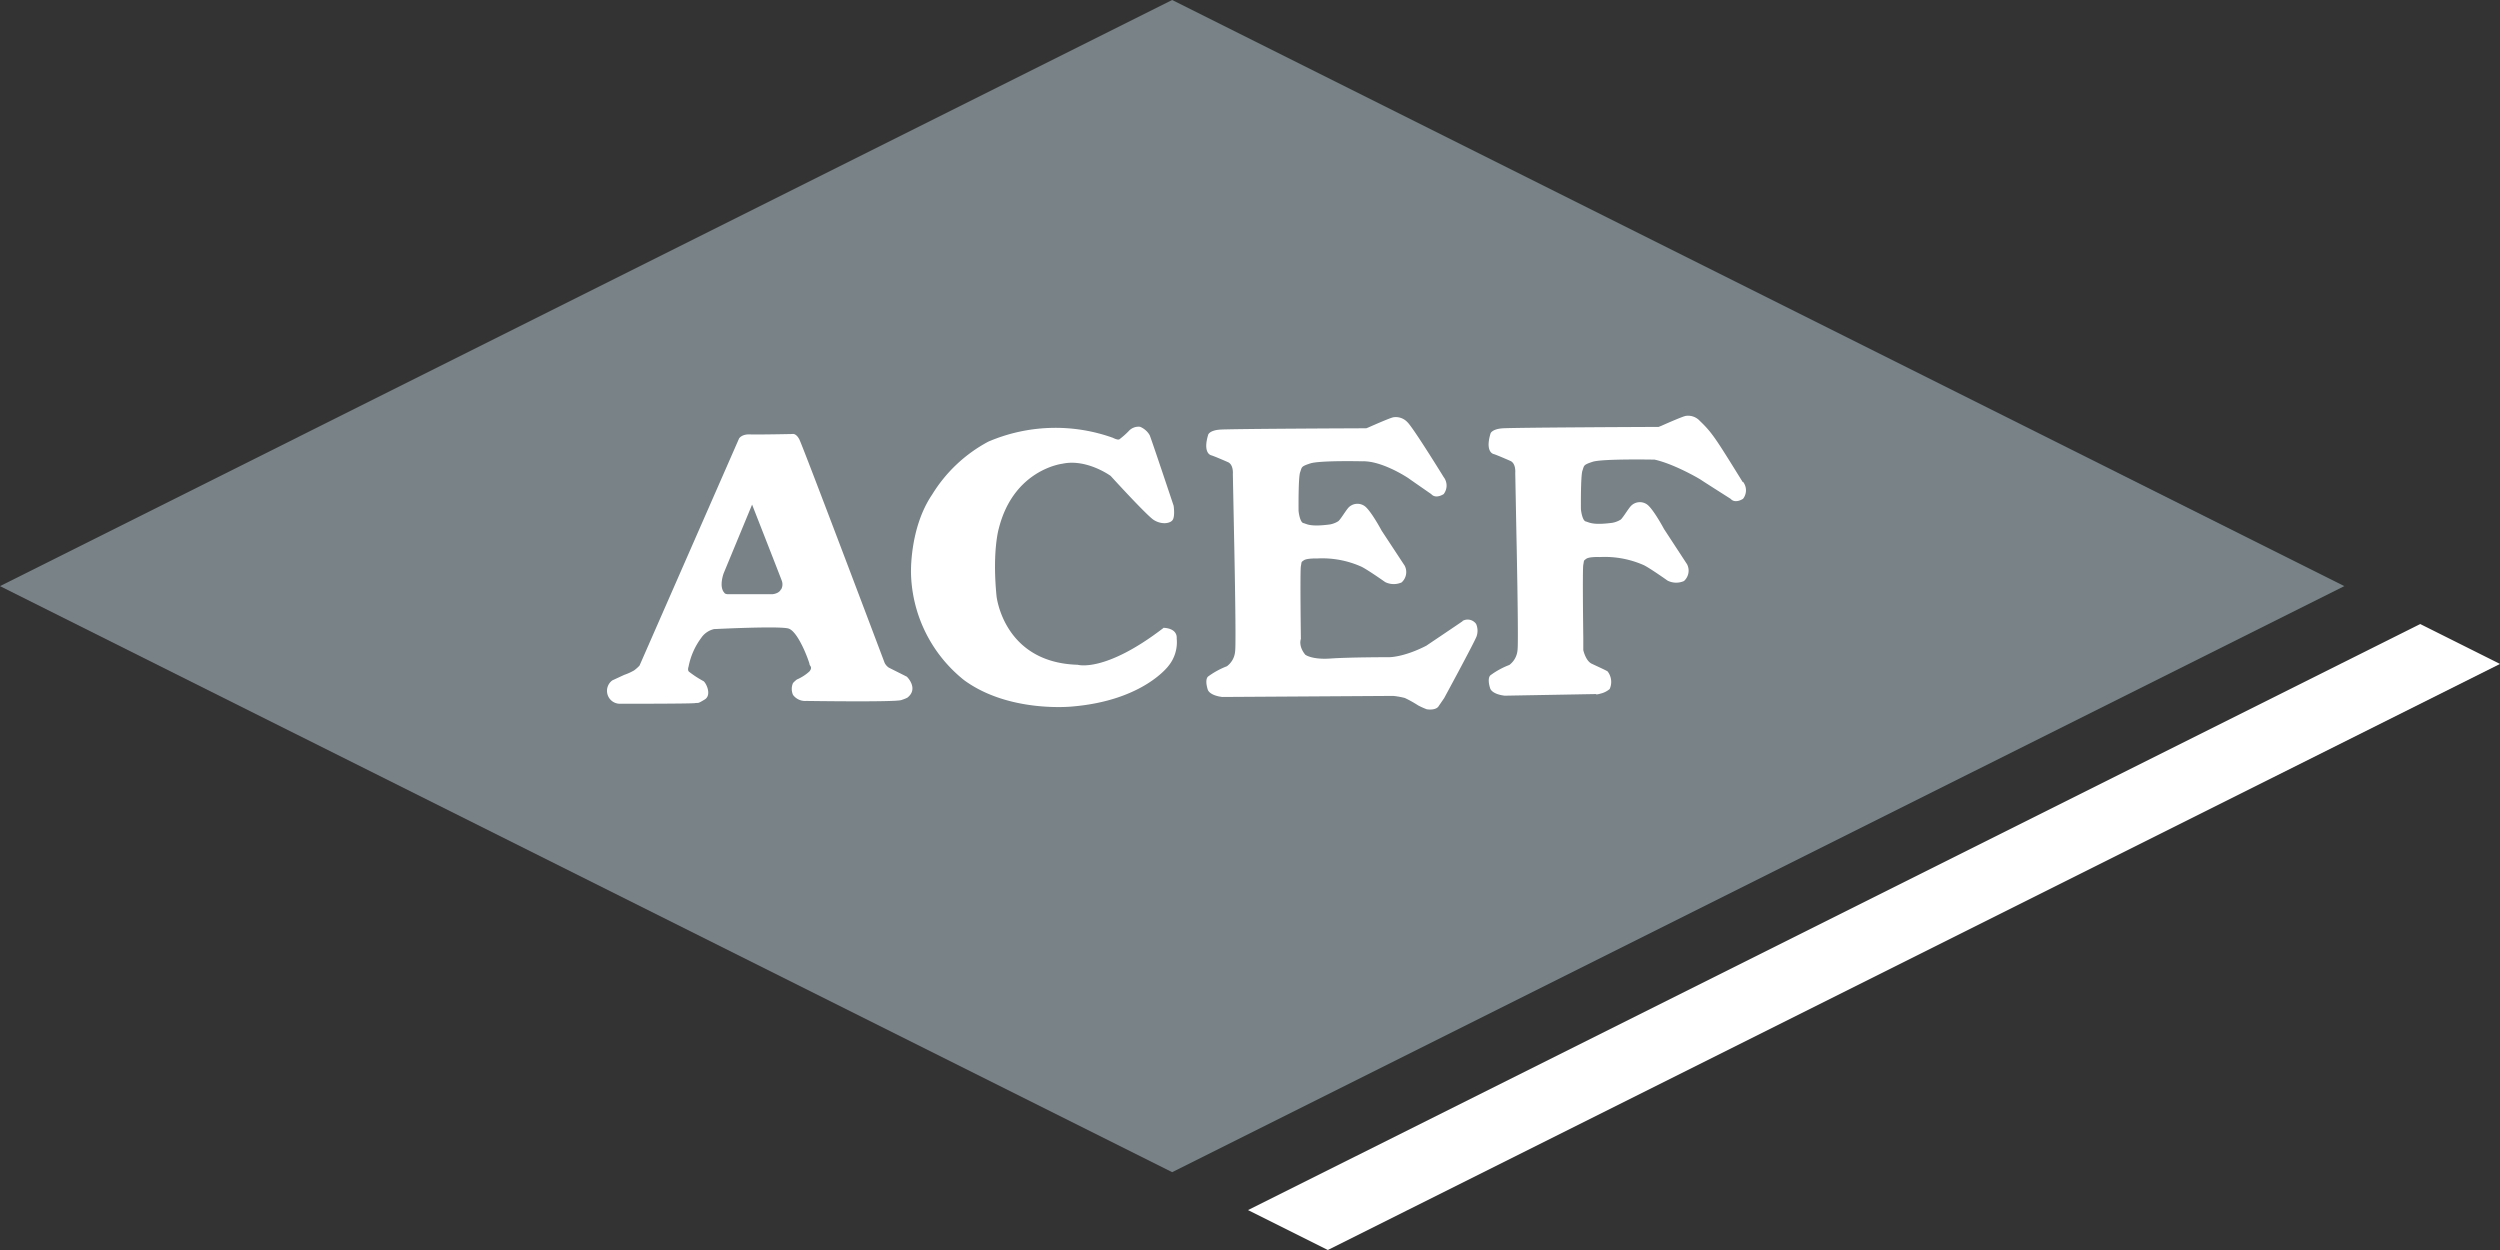
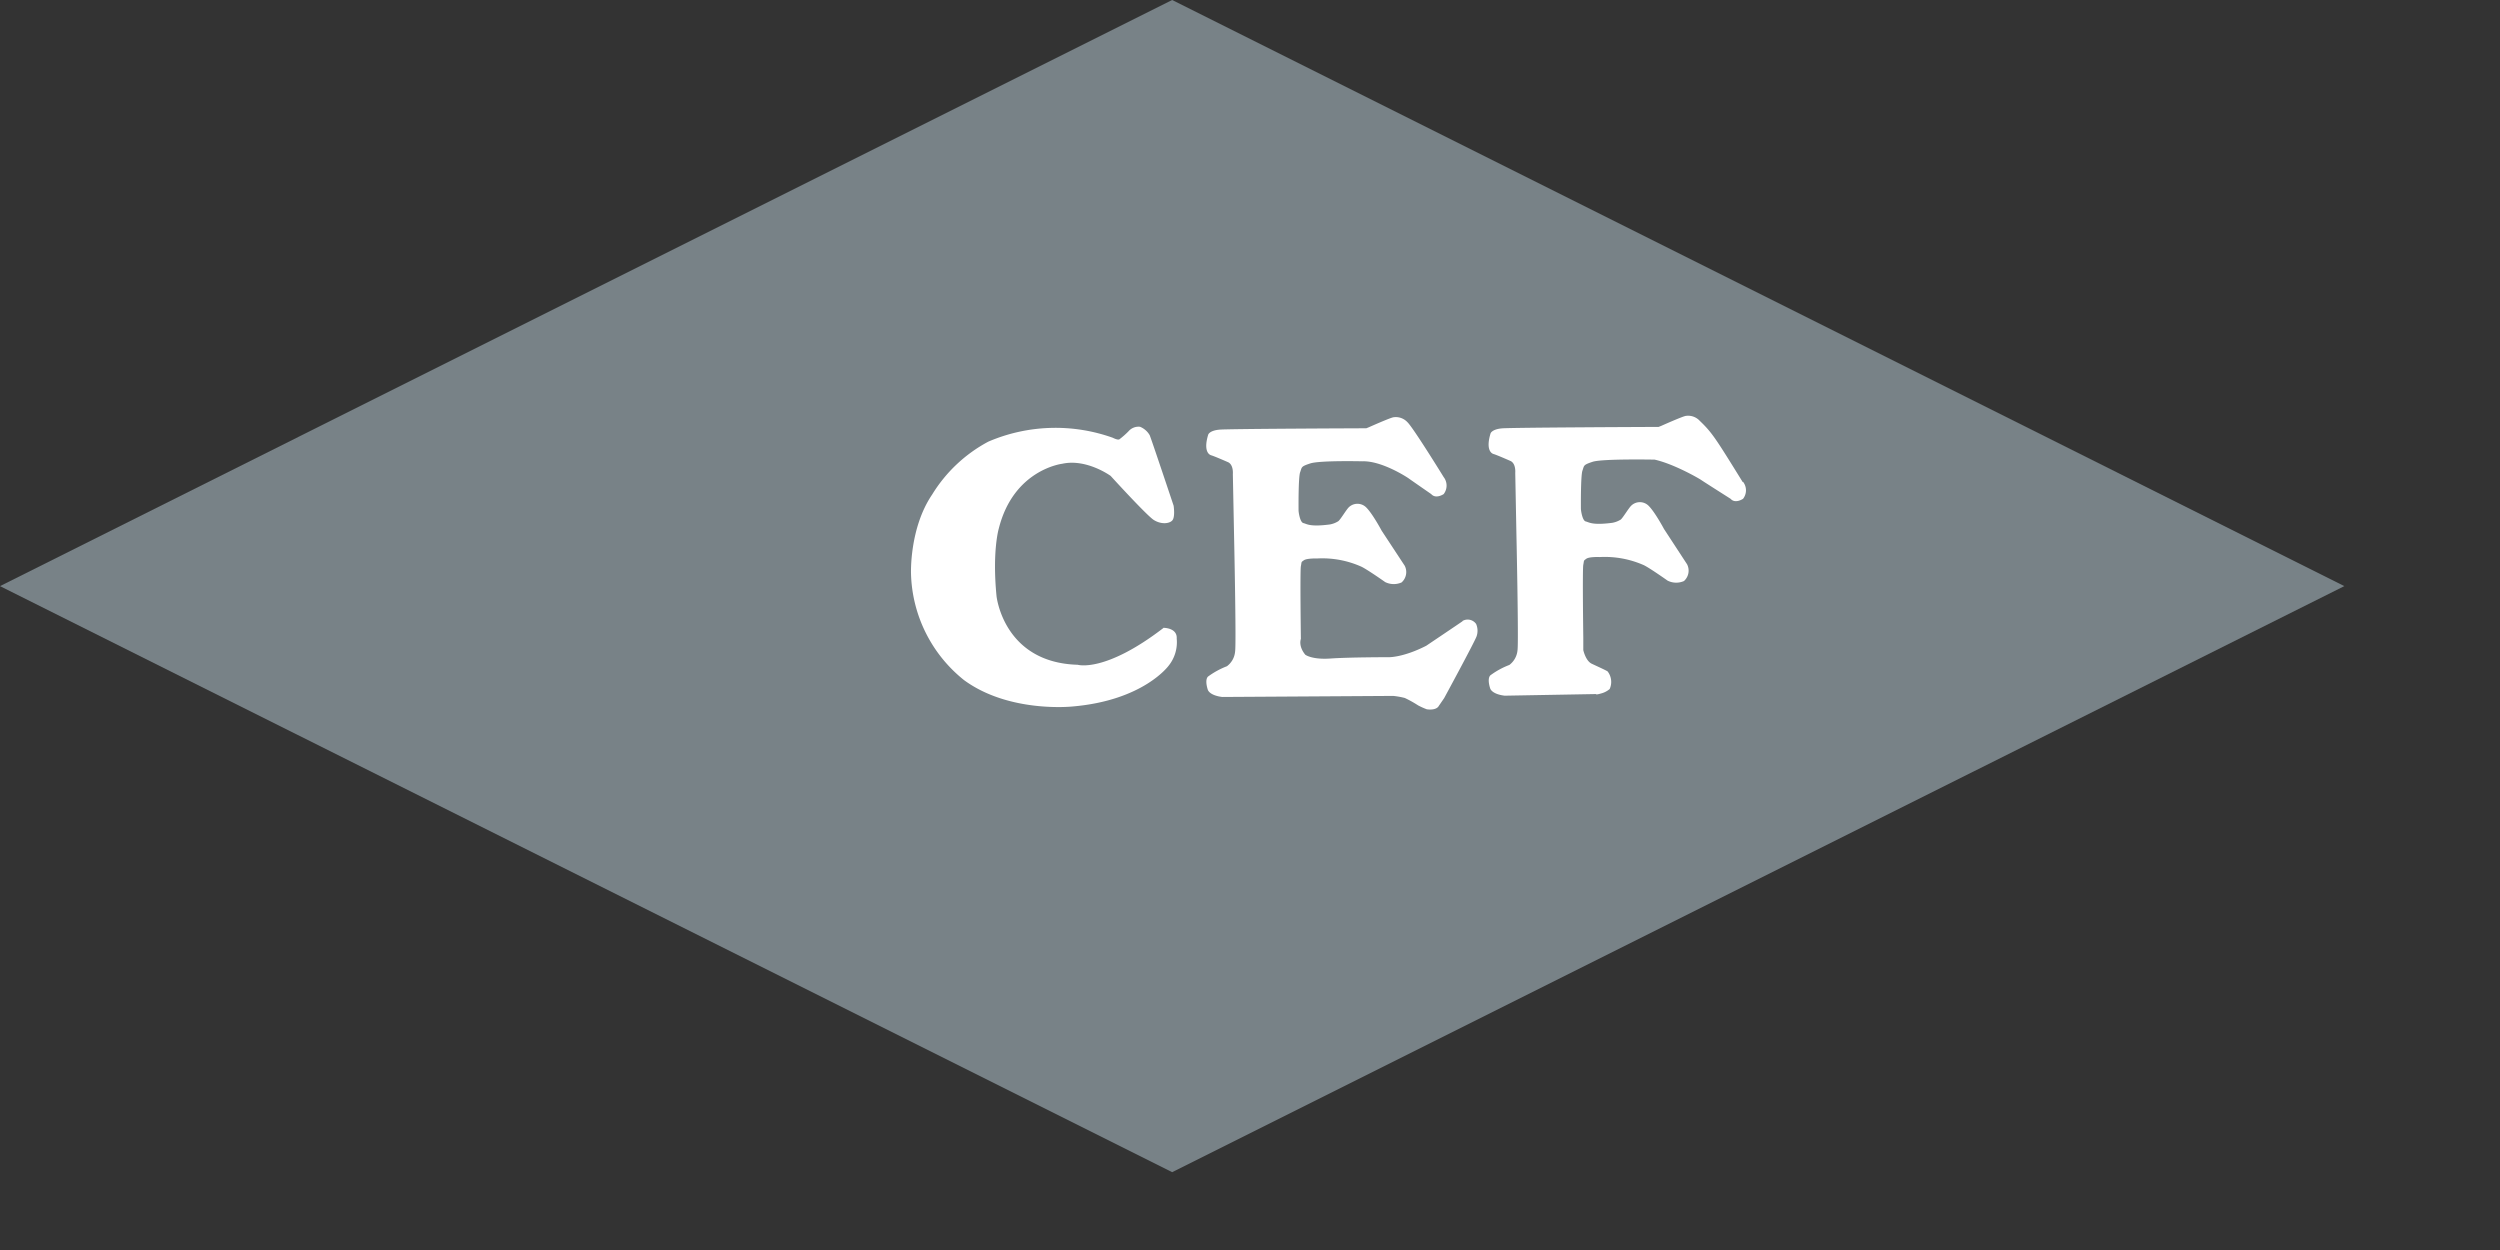
<svg xmlns="http://www.w3.org/2000/svg" id="Livello_1" data-name="Livello 1" viewBox="0 0 566.92 283.46">
  <rect x="0" y="0" width="566.92" height="283.46" fill="#333333" stroke="none" />
  <polygon points="0 132.91 265.81 265.81 531.62 132.91 265.81 0 0 132.91" style="fill:#788287" />
-   <polygon points="548.82 141.51 283.01 274.41 301.11 283.46 566.92 150.56 548.82 141.51" style="fill:#fff" />
-   <path d="M205.44,291.6c-.43,1-1.93,1.11-1.93,1.11s-9.24,0-10,0-.88-.3-.88-.3c-1.33-1.39-.17-4.46-.17-4.46l6.44-15.56s6.63,16.91,6.76,17.33a2.36,2.36,0,0,1-.17,1.9m28.41,19.76c-.28-.18-3.59-1.8-4.07-2.07a3,3,0,0,1-.86-1S210.37,259,209.59,257.55s-1.6-1.17-1.6-1.17-7.72.16-9.61.09-2.44.94-2.44.94L173.37,308.9a9.06,9.06,0,0,1-1.22,1.08A12.64,12.64,0,0,1,169.9,311l-2.68,1.24a2.93,2.93,0,0,0,1.62,5.31h2s14.12,0,15.06-.14.51.23,2.25-.82.22-4-.35-4.21a23.56,23.56,0,0,1-3.22-2.11c-.38-.36-.08-1.16-.08-1.16a16,16,0,0,1,2.86-6.49,4.85,4.85,0,0,1,2.9-2s14.5-.73,16.82-.15,4.85,7.77,4.85,8.13.76.61,0,1.59a10.1,10.1,0,0,1-2.88,1.86,6.47,6.47,0,0,0-.87.8,3.32,3.32,0,0,0,0,2.69,3.4,3.4,0,0,0,3,1.37s20,.3,21.53-.19,1.6-.72,1.6-.72c2.24-1.95-.14-4.49-.42-4.67" transform="translate(-28.35 -157.96)" style="fill:#fff" />
  <path d="M292.16,300.38c-13.28,10.2-19.41,8.33-19.41,8.33-16.86-.48-18.42-15.58-18.42-15.58-1-10.25.51-15.3.51-15.3,3.36-13.4,14.37-14.7,14.37-14.7,5.53-1.23,11,2.75,11,2.75s8.19,9,9.79,10,3.4.88,4.15.14.34-3.38.34-3.38-4.94-14.8-5.43-16a4.5,4.5,0,0,0-2.18-1.9,3,3,0,0,0-2.6,1,18.14,18.14,0,0,1-2.11,1.86c-.44.18-1.45-.36-1.45-.36a38.63,38.63,0,0,0-28.25.87,33.33,33.33,0,0,0-12.74,12c-5.21,7.67-4.79,18-4.79,18a31.93,31.93,0,0,0,12,24.06c10.24,7.54,24.61,6,24.61,6,16.12-1.37,21.81-9.25,21.81-9.25a8.5,8.5,0,0,0,1.83-6.15c.16-2.47-3-2.44-3-2.44" transform="translate(-28.35 -157.96)" style="fill:#fff" />
  <path d="M360,298.84c-.5.36-8.23,5.56-8.23,5.56-5.25,2.68-8.46,2.59-8.46,2.59s-9,0-13.24.3-5.72-.86-5.72-.86c-1.65-2-1-3.59-1-3.59s-.21-15.45,0-16.49,0-.86.68-1.34,3.07-.41,3.07-.41a21.65,21.65,0,0,1,10,1.88c1.45.71,5.37,3.48,5.37,3.48a4.39,4.39,0,0,0,3.71.08,3.14,3.14,0,0,0,.72-3.78l-5.23-7.95s-2.17-4.07-3.63-5.4a2.82,2.82,0,0,0-3.83.09c-.62.62-1.79,2.65-2.36,3.14a5.32,5.32,0,0,1-1.93.75c-4.58.6-5.21-.13-6-.31s-1.1-2.55-1.1-2.86-.07-7.51.36-8.67.11-1.29,2.3-2,11.8-.48,11.8-.48c4.39-.16,10.2,3.64,10.52,3.88S352.9,270,352.9,270c1.08,1.21,2.83,0,2.83,0a3.15,3.15,0,0,0,0-3.85s-6.88-11.17-8.21-12.44a3.59,3.59,0,0,0-3.15-1.13c-.69.07-5.57,2.25-5.57,2.25l-.62.25s-31,.11-33.28.31-2.56,1.12-2.56,1.12c-1,3.25-.14,4.46.68,4.7s3.9,1.6,3.9,1.6c1.2.67,1,2.68,1,2.68l.25,12.64s.56,25.82.26,27.6a4.64,4.64,0,0,1-1.85,3.31,18.32,18.32,0,0,0-4.31,2.36c-.8.86,0,3.05,0,3.05.58,1.21,2.84,1.5,2.84,1.5l.37.06,38.8-.24a17.41,17.41,0,0,1,2.64.47,26,26,0,0,1,3,1.67,15.77,15.77,0,0,0,2,.9c2.26.29,2.69-.75,2.69-.75l1.23-1.79s6.79-12.51,7.35-14a3.89,3.89,0,0,0-.1-2.81,2.34,2.34,0,0,0-3.08-.69" transform="translate(-28.35 -157.96)" style="fill:#fff" />
  <path d="M423.55,267.29c-6.19-10-6.94-11.21-9.74-13.89a3.59,3.59,0,0,0-3.15-1.13c-.69.07-5.56,2.25-5.56,2.25l-.63.25s-33.27.13-35.53.33-2.57,1.12-2.57,1.12c-1,3.25-.14,4.46.68,4.7s3.91,1.61,3.91,1.61c1.2.66,1,2.67,1,2.67l.24,12.64s.56,25.83.27,27.6a4.68,4.68,0,0,1-1.85,3.31,17.94,17.94,0,0,0-4.31,2.36c-.81.86,0,3.05,0,3.05.58,1.22,2.85,1.5,2.85,1.5l.38.06,20.76-.37s-.17.25,1.14-.14a4.82,4.82,0,0,0,1.93-1,3.89,3.89,0,0,0-.47-4c-.58-.36-2.21-1.08-3.6-1.74s-1.91-3.09-1.91-3.09l0-2.87s-.21-15.45,0-16.48,0-.86.68-1.36,3.07-.39,3.07-.39a21.89,21.89,0,0,1,10,1.85c1.46.73,5.37,3.5,5.37,3.5a4.34,4.34,0,0,0,3.71.09,3.16,3.16,0,0,0,.71-3.79l-5.23-8s-2.17-4.07-3.62-5.39a2.81,2.81,0,0,0-3.83.1c-.62.61-1.8,2.63-2.35,3.13a5.44,5.44,0,0,1-1.95.75c-4.58.59-5.21-.13-6-.31s-1.1-2.56-1.1-2.86-.07-7.51.35-8.67.12-1.28,2.31-2,14.06-.49,14.06-.49c4.46,1,10.21,4.36,10.53,4.6s6.69,4.28,6.69,4.28c1.08,1.21,2.83,0,2.83,0a3.12,3.12,0,0,0,0-3.84" transform="translate(-28.35 -157.96)" style="fill:#fff" />
</svg>